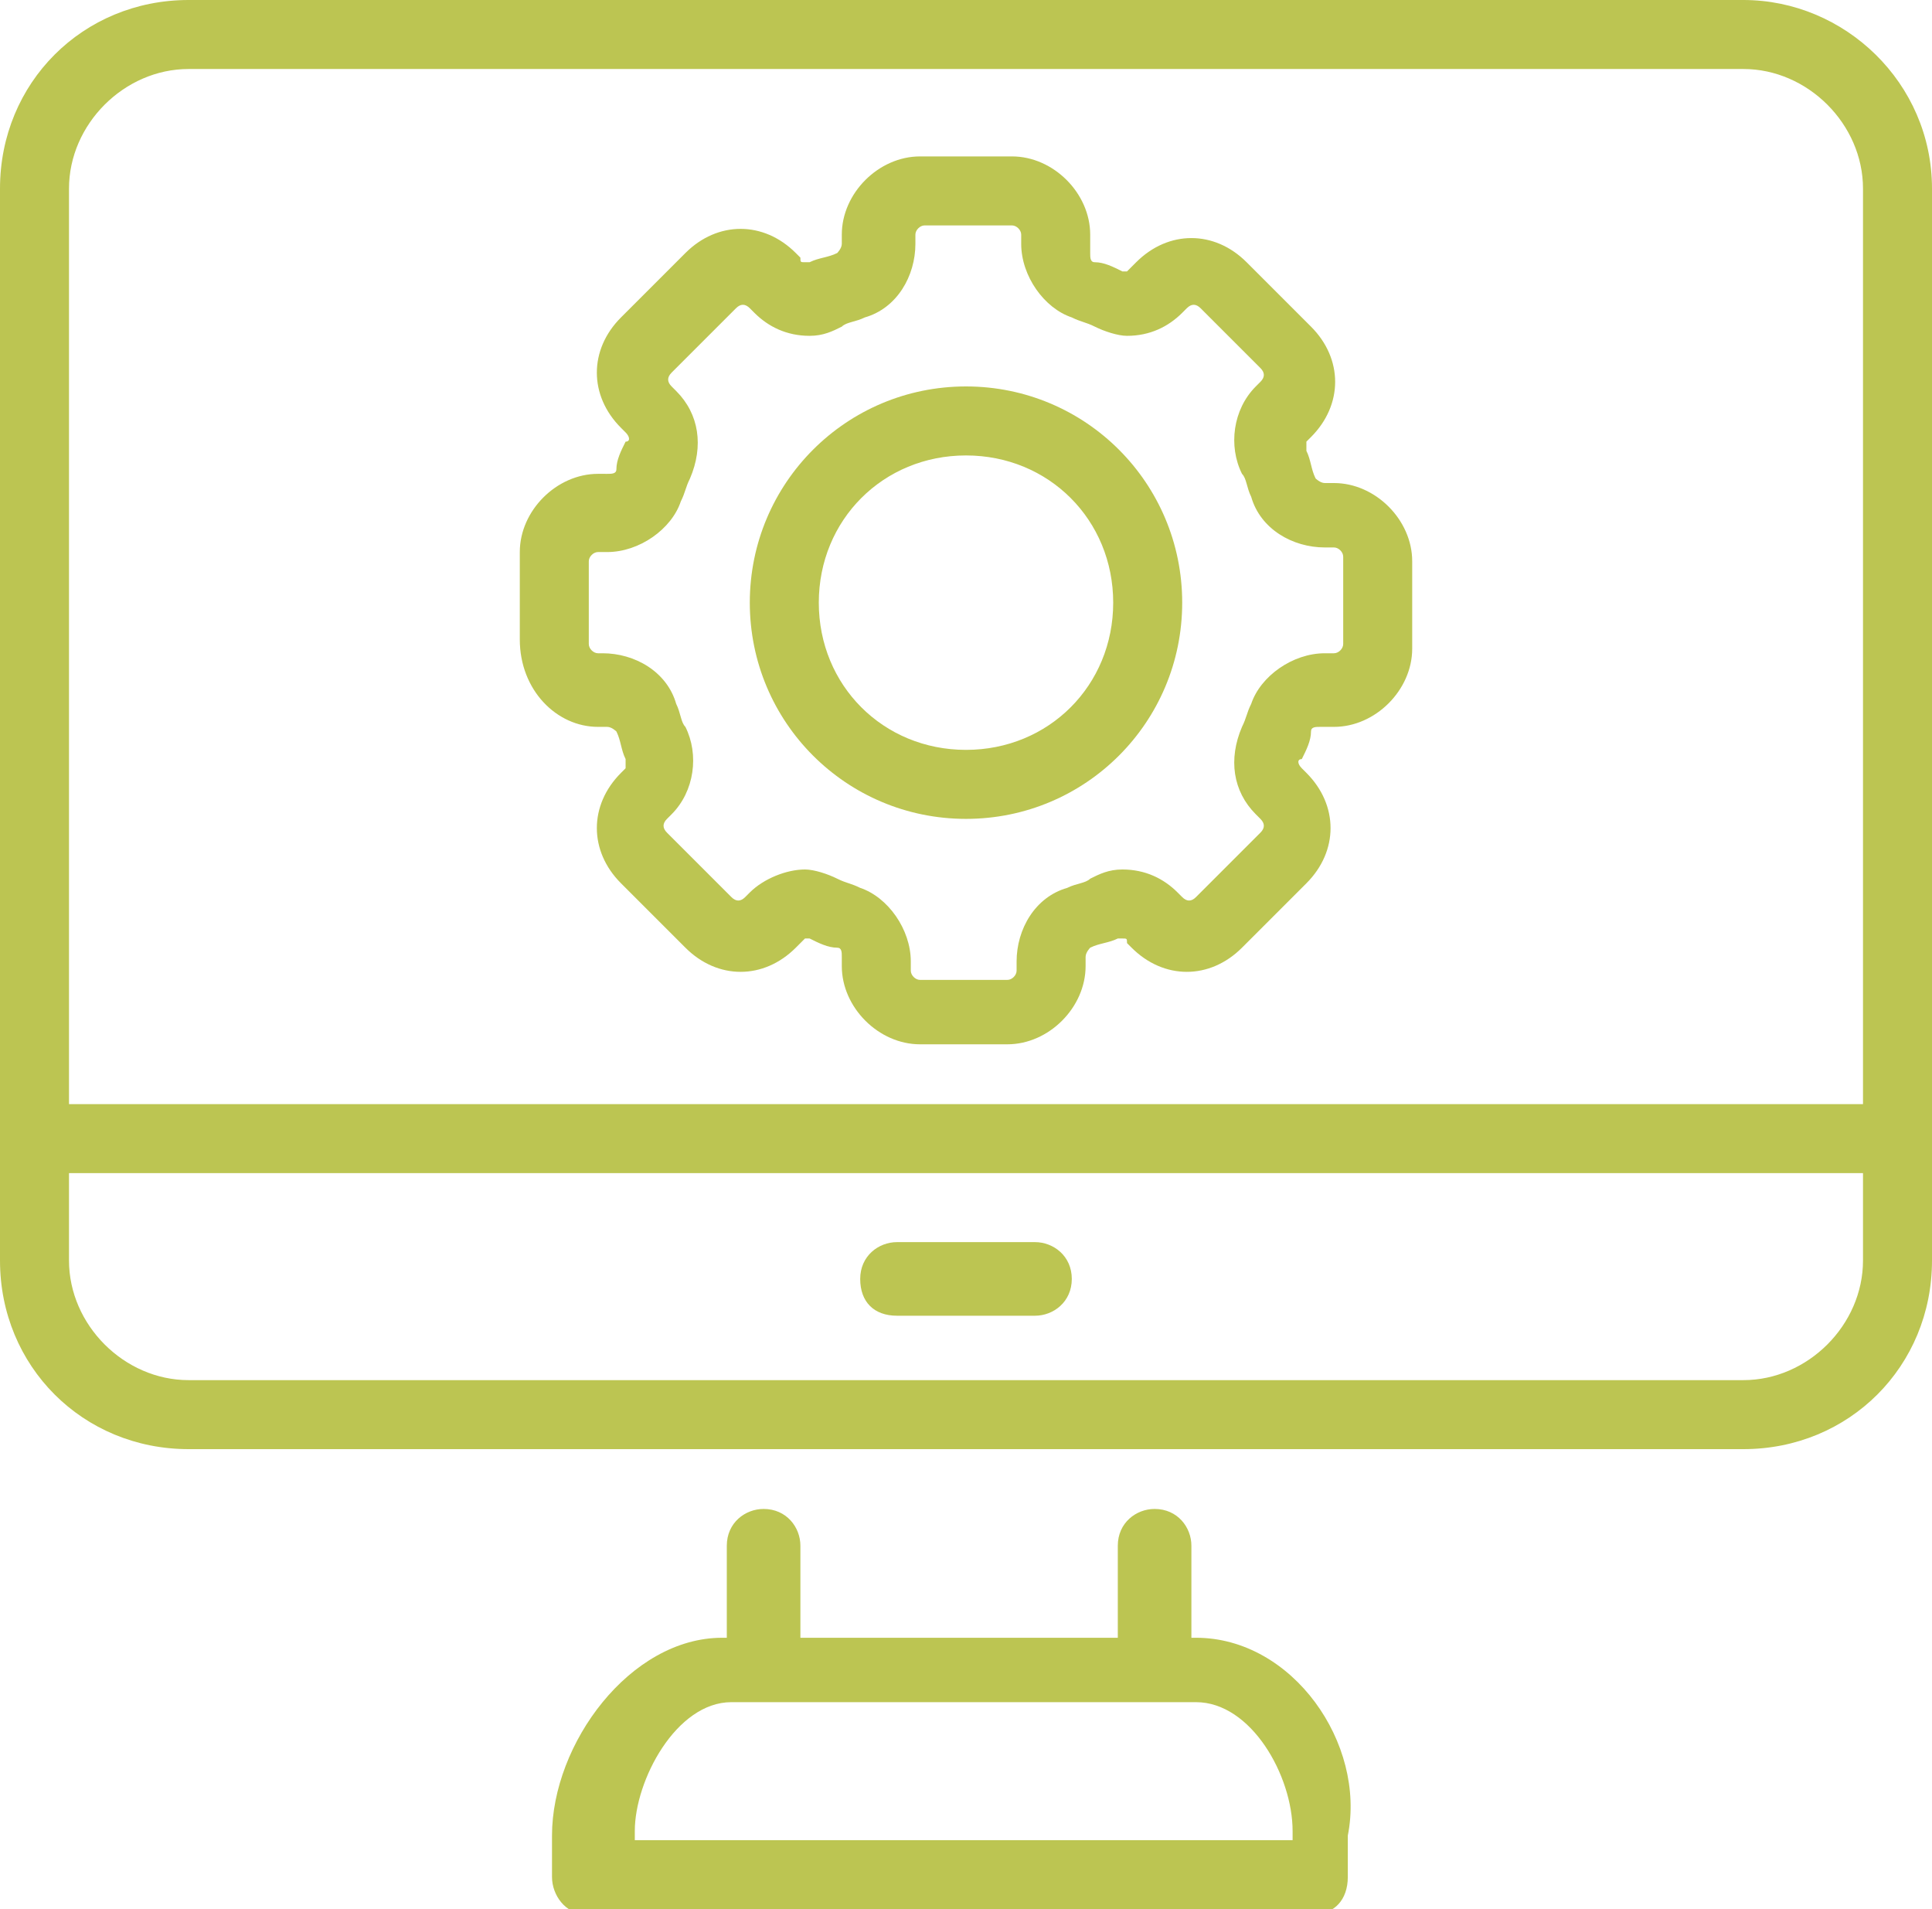
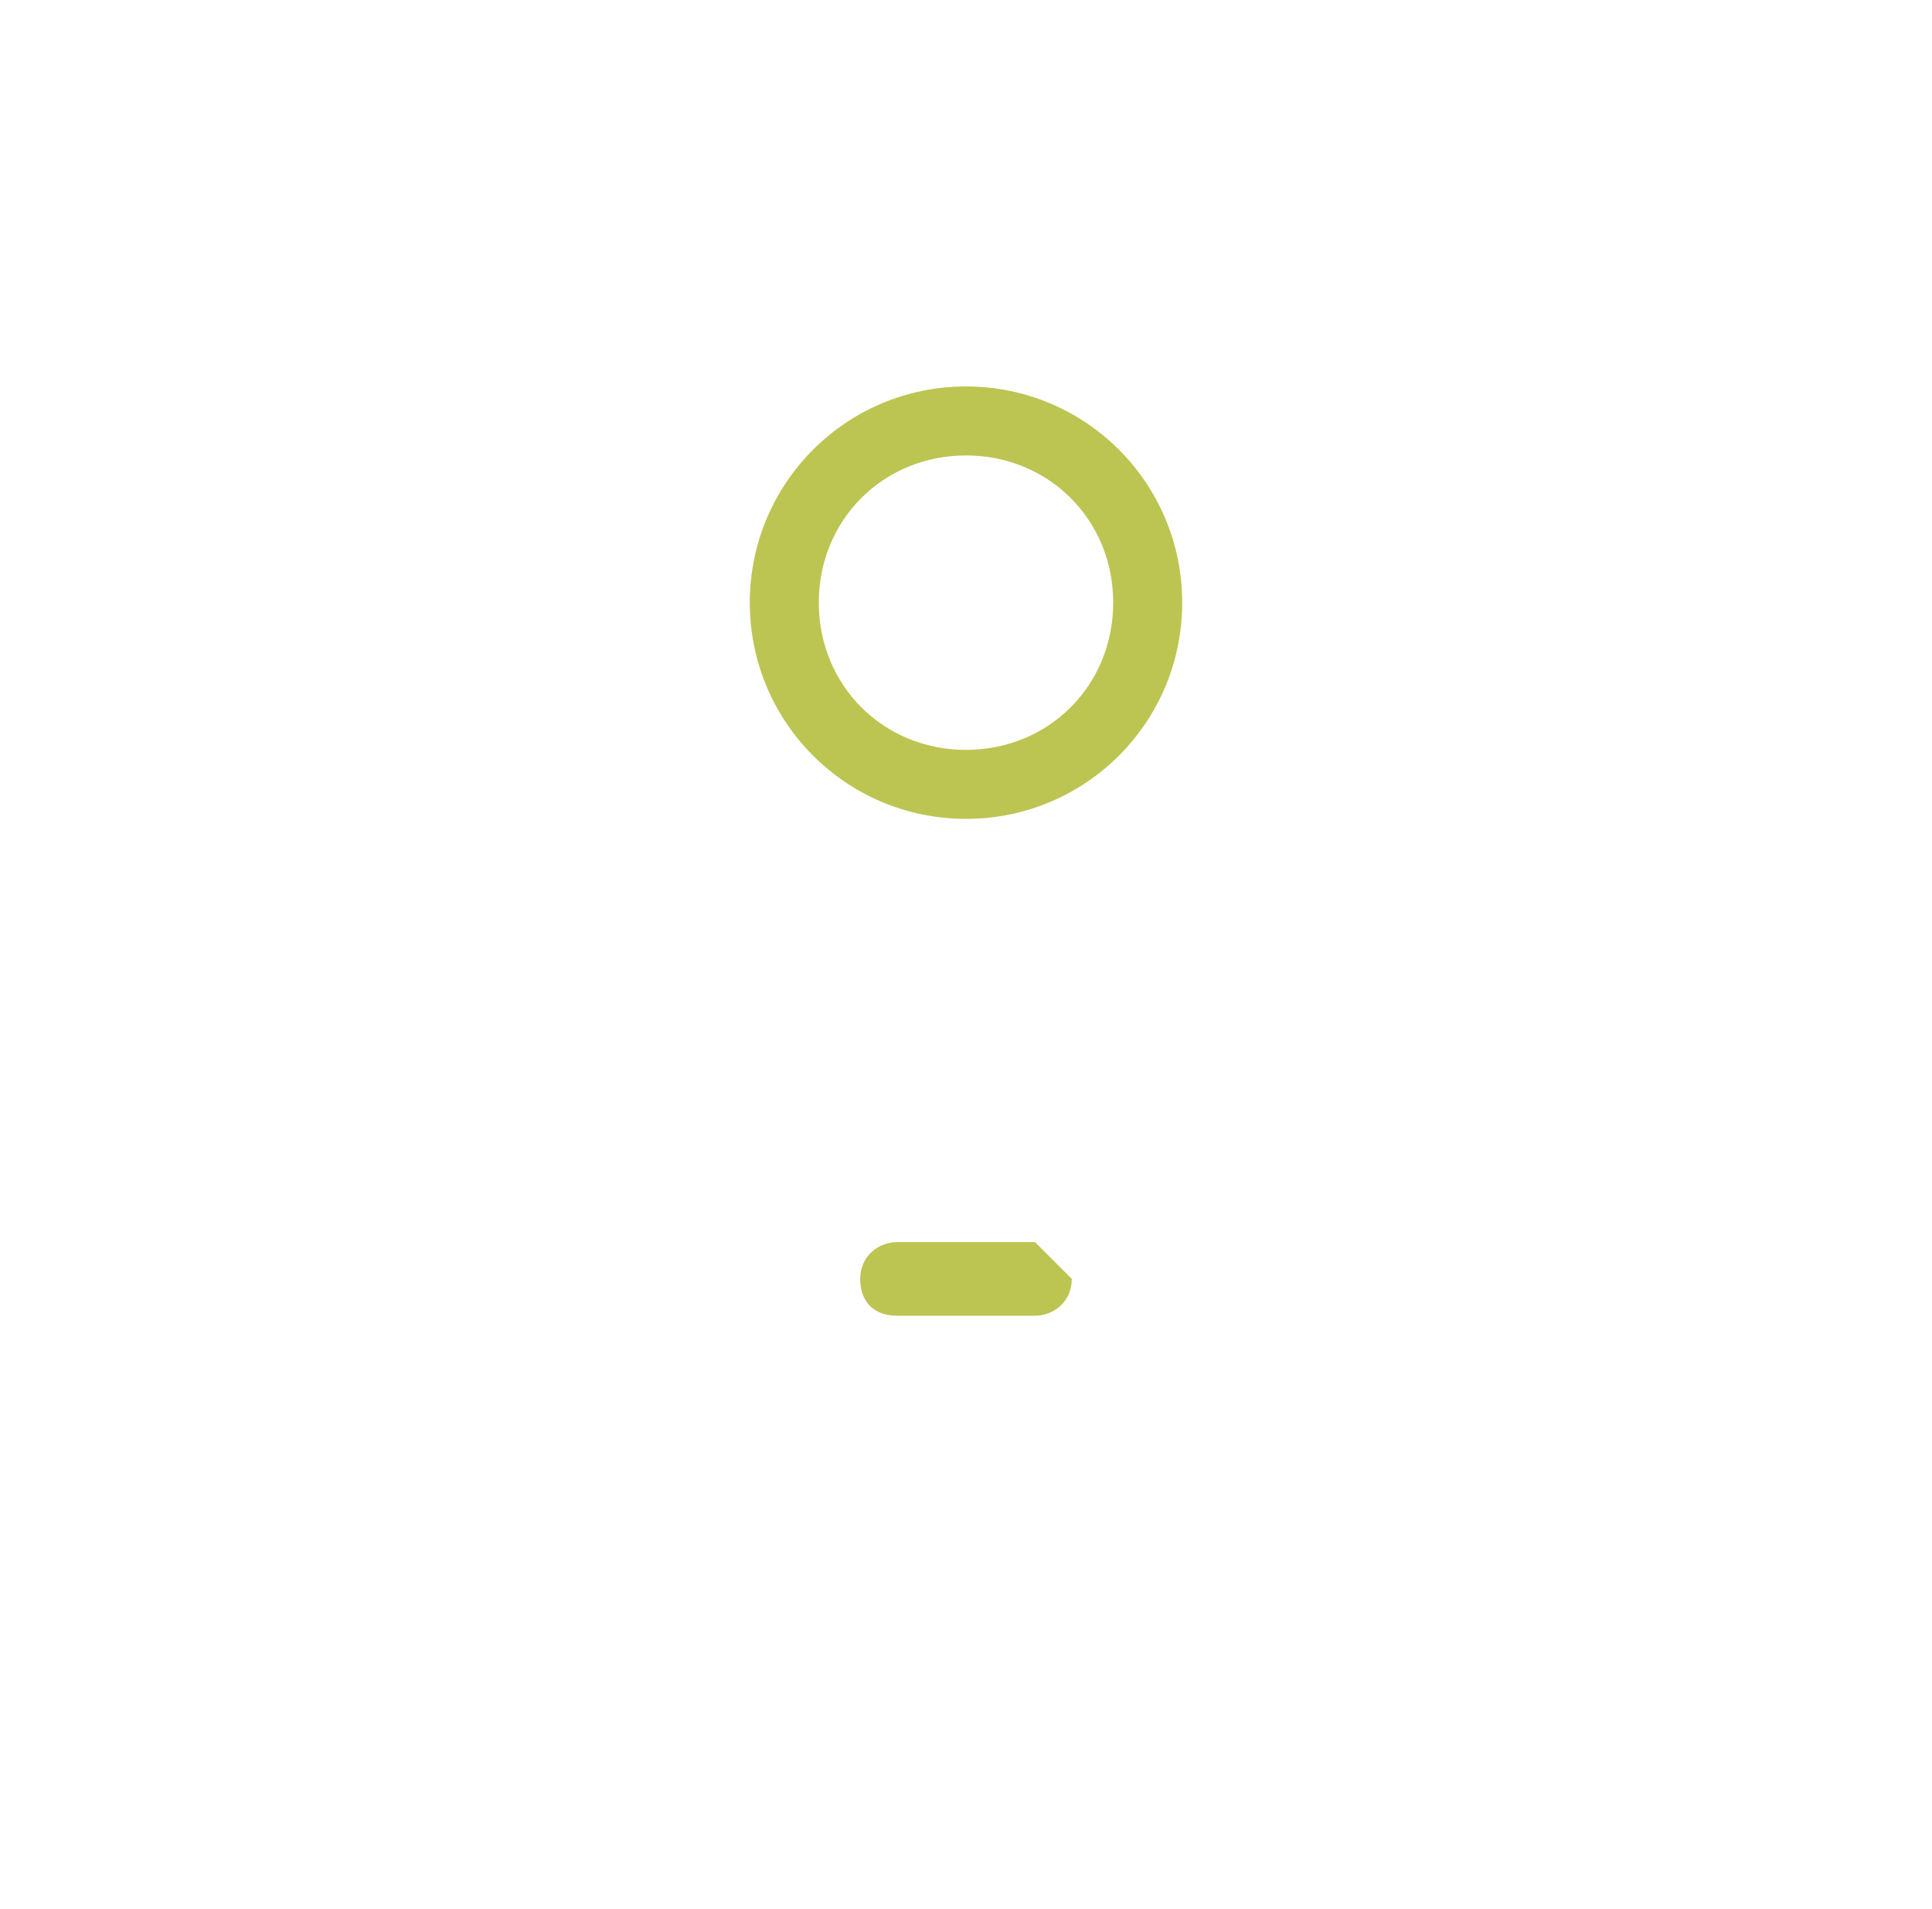
<svg xmlns="http://www.w3.org/2000/svg" version="1.1" id="Layer_1" x="0px" y="0px" viewBox="0 0 42 41.5" style="enable-background:new 0 0 42 41.5;" xml:space="preserve">
  <style type="text/css">
	.st0{fill:#BCC552;}
</style>
  <g>
-     <path class="st0" d="M13,15.8h0.2c0.1,0,0.2,0.1,0.2,0.1c0.1,0.2,0.1,0.4,0.2,0.6c0,0.1,0,0.2,0,0.2l-0.1,0.1c0,0,0,0,0,0   c-0.7,0.7-0.7,1.7,0,2.4l1.4,1.4c0,0,0,0,0,0c0.7,0.7,1.7,0.7,2.4,0l0.1-0.1c0,0,0.1-0.1,0.1-0.1c0,0,0.1,0,0.1,0   c0.2,0.1,0.4,0.2,0.6,0.2c0.1,0,0.1,0.1,0.1,0.2v0.2c0,0.9,0.8,1.7,1.7,1.7h1.9c0.9,0,1.7-0.8,1.7-1.7v-0.2c0-0.1,0.1-0.2,0.1-0.2   c0.2-0.1,0.4-0.1,0.6-0.2c0,0,0.1,0,0.1,0c0.1,0,0.1,0,0.1,0.1l0.1,0.1c0,0,0,0,0,0c0.7,0.7,1.7,0.7,2.4,0l1.4-1.4c0,0,0,0,0,0   c0.7-0.7,0.7-1.7,0-2.4l-0.1-0.1c-0.1-0.1-0.1-0.2,0-0.2c0.1-0.2,0.2-0.4,0.2-0.6c0-0.1,0.1-0.1,0.2-0.1H29c0.9,0,1.7-0.8,1.7-1.7   v-1.9c0-0.9-0.8-1.7-1.7-1.7h-0.2c-0.1,0-0.2-0.1-0.2-0.1c-0.1-0.2-0.1-0.4-0.2-0.6c0-0.1,0-0.2,0-0.2l0.1-0.1c0,0,0,0,0,0   c0.7-0.7,0.7-1.7,0-2.4l-1.4-1.4c0,0,0,0,0,0c-0.7-0.7-1.7-0.7-2.4,0l-0.1,0.1c0,0-0.1,0.1-0.1,0.1c0,0-0.1,0-0.1,0   c-0.2-0.1-0.4-0.2-0.6-0.2c-0.1,0-0.1-0.1-0.1-0.2V5.1c0-0.9-0.8-1.7-1.7-1.7H20c-0.9,0-1.7,0.8-1.7,1.7v0.2c0,0.1-0.1,0.2-0.1,0.2   c-0.2,0.1-0.4,0.1-0.6,0.2c0,0-0.1,0-0.1,0c-0.1,0-0.1,0-0.1-0.1l-0.1-0.1c0,0,0,0,0,0c-0.7-0.7-1.7-0.7-2.4,0l-1.4,1.4   c0,0,0,0,0,0c-0.7,0.7-0.7,1.7,0,2.4l0.1,0.1c0.1,0.1,0.1,0.2,0,0.2c-0.1,0.2-0.2,0.4-0.2,0.6c0,0.1-0.1,0.1-0.2,0.1H13   c-0.9,0-1.7,0.8-1.7,1.7v1.9C11.3,15,12.1,15.8,13,15.8z M12.8,12.2c0-0.1,0.1-0.2,0.2-0.2h0.2c0.7,0,1.4-0.5,1.6-1.1   c0.1-0.2,0.1-0.3,0.2-0.5c0.3-0.7,0.2-1.4-0.3-1.9l-0.1-0.1c-0.1-0.1-0.1-0.2,0-0.3l1.4-1.4c0,0,0,0,0,0c0.1-0.1,0.2-0.1,0.3,0   l0.1,0.1c0.3,0.3,0.7,0.5,1.2,0.5c0.3,0,0.5-0.1,0.7-0.2c0.1-0.1,0.3-0.1,0.5-0.2c0.7-0.2,1.1-0.9,1.1-1.6V5.1   c0-0.1,0.1-0.2,0.2-0.2h1.9c0.1,0,0.2,0.1,0.2,0.2v0.2c0,0.7,0.5,1.4,1.1,1.6c0.2,0.1,0.3,0.1,0.5,0.2c0.2,0.1,0.5,0.2,0.7,0.2   c0.5,0,0.9-0.2,1.2-0.5l0.1-0.1c0,0,0,0,0,0c0.1-0.1,0.2-0.1,0.3,0L27.4,8c0.1,0.1,0.1,0.2,0,0.3l-0.1,0.1   c-0.5,0.5-0.6,1.3-0.3,1.9c0.1,0.1,0.1,0.3,0.2,0.5c0.2,0.7,0.9,1.1,1.6,1.1H29c0.1,0,0.2,0.1,0.2,0.2v1.9c0,0.1-0.1,0.2-0.2,0.2   h-0.2c-0.7,0-1.4,0.5-1.6,1.1c-0.1,0.2-0.1,0.3-0.2,0.5c-0.3,0.7-0.2,1.4,0.3,1.9l0.1,0.1c0.1,0.1,0.1,0.2,0,0.3l-1.4,1.4   c-0.1,0.1-0.2,0.1-0.3,0l-0.1-0.1c-0.3-0.3-0.7-0.5-1.2-0.5c-0.3,0-0.5,0.1-0.7,0.2c-0.1,0.1-0.3,0.1-0.5,0.2   c-0.7,0.2-1.1,0.9-1.1,1.6v0.2c0,0.1-0.1,0.2-0.2,0.2H20c-0.1,0-0.2-0.1-0.2-0.2v-0.2c0-0.7-0.5-1.4-1.1-1.6   c-0.2-0.1-0.3-0.1-0.5-0.2c-0.2-0.1-0.5-0.2-0.7-0.2l0,0c-0.4,0-0.9,0.2-1.2,0.5l-0.1,0.1c-0.1,0.1-0.2,0.1-0.3,0l-1.4-1.4   c-0.1-0.1-0.1-0.2,0-0.3l0.1-0.1c0.5-0.5,0.6-1.3,0.3-1.9c-0.1-0.1-0.1-0.3-0.2-0.5c-0.2-0.7-0.9-1.1-1.6-1.1H13   c-0.1,0-0.2-0.1-0.2-0.2V12.2z" />
    <path class="st0" d="M21,17.8c2.6,0,4.7-2.1,4.7-4.7S23.6,8.4,21,8.4c-2.6,0-4.7,2.1-4.7,4.7C16.3,15.7,18.4,17.8,21,17.8z M21,9.9   c1.8,0,3.2,1.4,3.2,3.2c0,1.8-1.4,3.2-3.2,3.2c-1.8,0-3.2-1.4-3.2-3.2C17.8,11.3,19.2,9.9,21,9.9z" />
-     <path class="st0" d="M37.9,0H4.1C1.8,0,0,1.8,0,4.1v23.3c0,2.3,1.8,4.1,4.1,4.1h33.8c2.3,0,4.1-1.8,4.1-4.1V4.1   C42,1.8,40.1,0,37.9,0z M4.1,1.5h33.8c1.4,0,2.6,1.2,2.6,2.6V24h-39V4.1C1.5,2.7,2.7,1.5,4.1,1.5z M37.9,30L4.1,30   c-1.4,0-2.6-1.2-2.6-2.6v-1.9h39v1.9C40.5,28.8,39.3,30,37.9,30z" />
-     <path class="st0" d="M22.5,27h-3c-0.4,0-0.8,0.3-0.8,0.8s0.3,0.8,0.8,0.8h3c0.4,0,0.8-0.3,0.8-0.8S22.9,27,22.5,27z" />
-     <path class="st0" d="M26,35.6h-0.1v-2c0-0.4-0.3-0.8-0.8-0.8c-0.4,0-0.8,0.3-0.8,0.8v2h-6.9v-2c0-0.4-0.3-0.8-0.8-0.8   c-0.4,0-0.8,0.3-0.8,0.8v2h-0.1c-2,0-3.7,2.3-3.7,4.3v0.7c0,0,0,0.1,0,0.1c0,0,0,0.1,0,0.1c0,0.4,0.3,0.8,0.7,0.8h15.9   c0.4,0,0.7-0.3,0.7-0.8c0,0,0-0.1,0-0.1c0,0,0-0.1,0-0.1v-0.7C29.7,37.9,28.1,35.6,26,35.6z M28.1,40H13.8v-0.2   c0-1.1,0.9-2.8,2.1-2.8h0.9c0,0,0,0,0,0h8.4c0,0,0,0,0,0H26c1.2,0,2.1,1.6,2.1,2.8V40z" />
+     <path class="st0" d="M22.5,27h-3c-0.4,0-0.8,0.3-0.8,0.8s0.3,0.8,0.8,0.8h3c0.4,0,0.8-0.3,0.8-0.8z" />
  </g>
</svg>